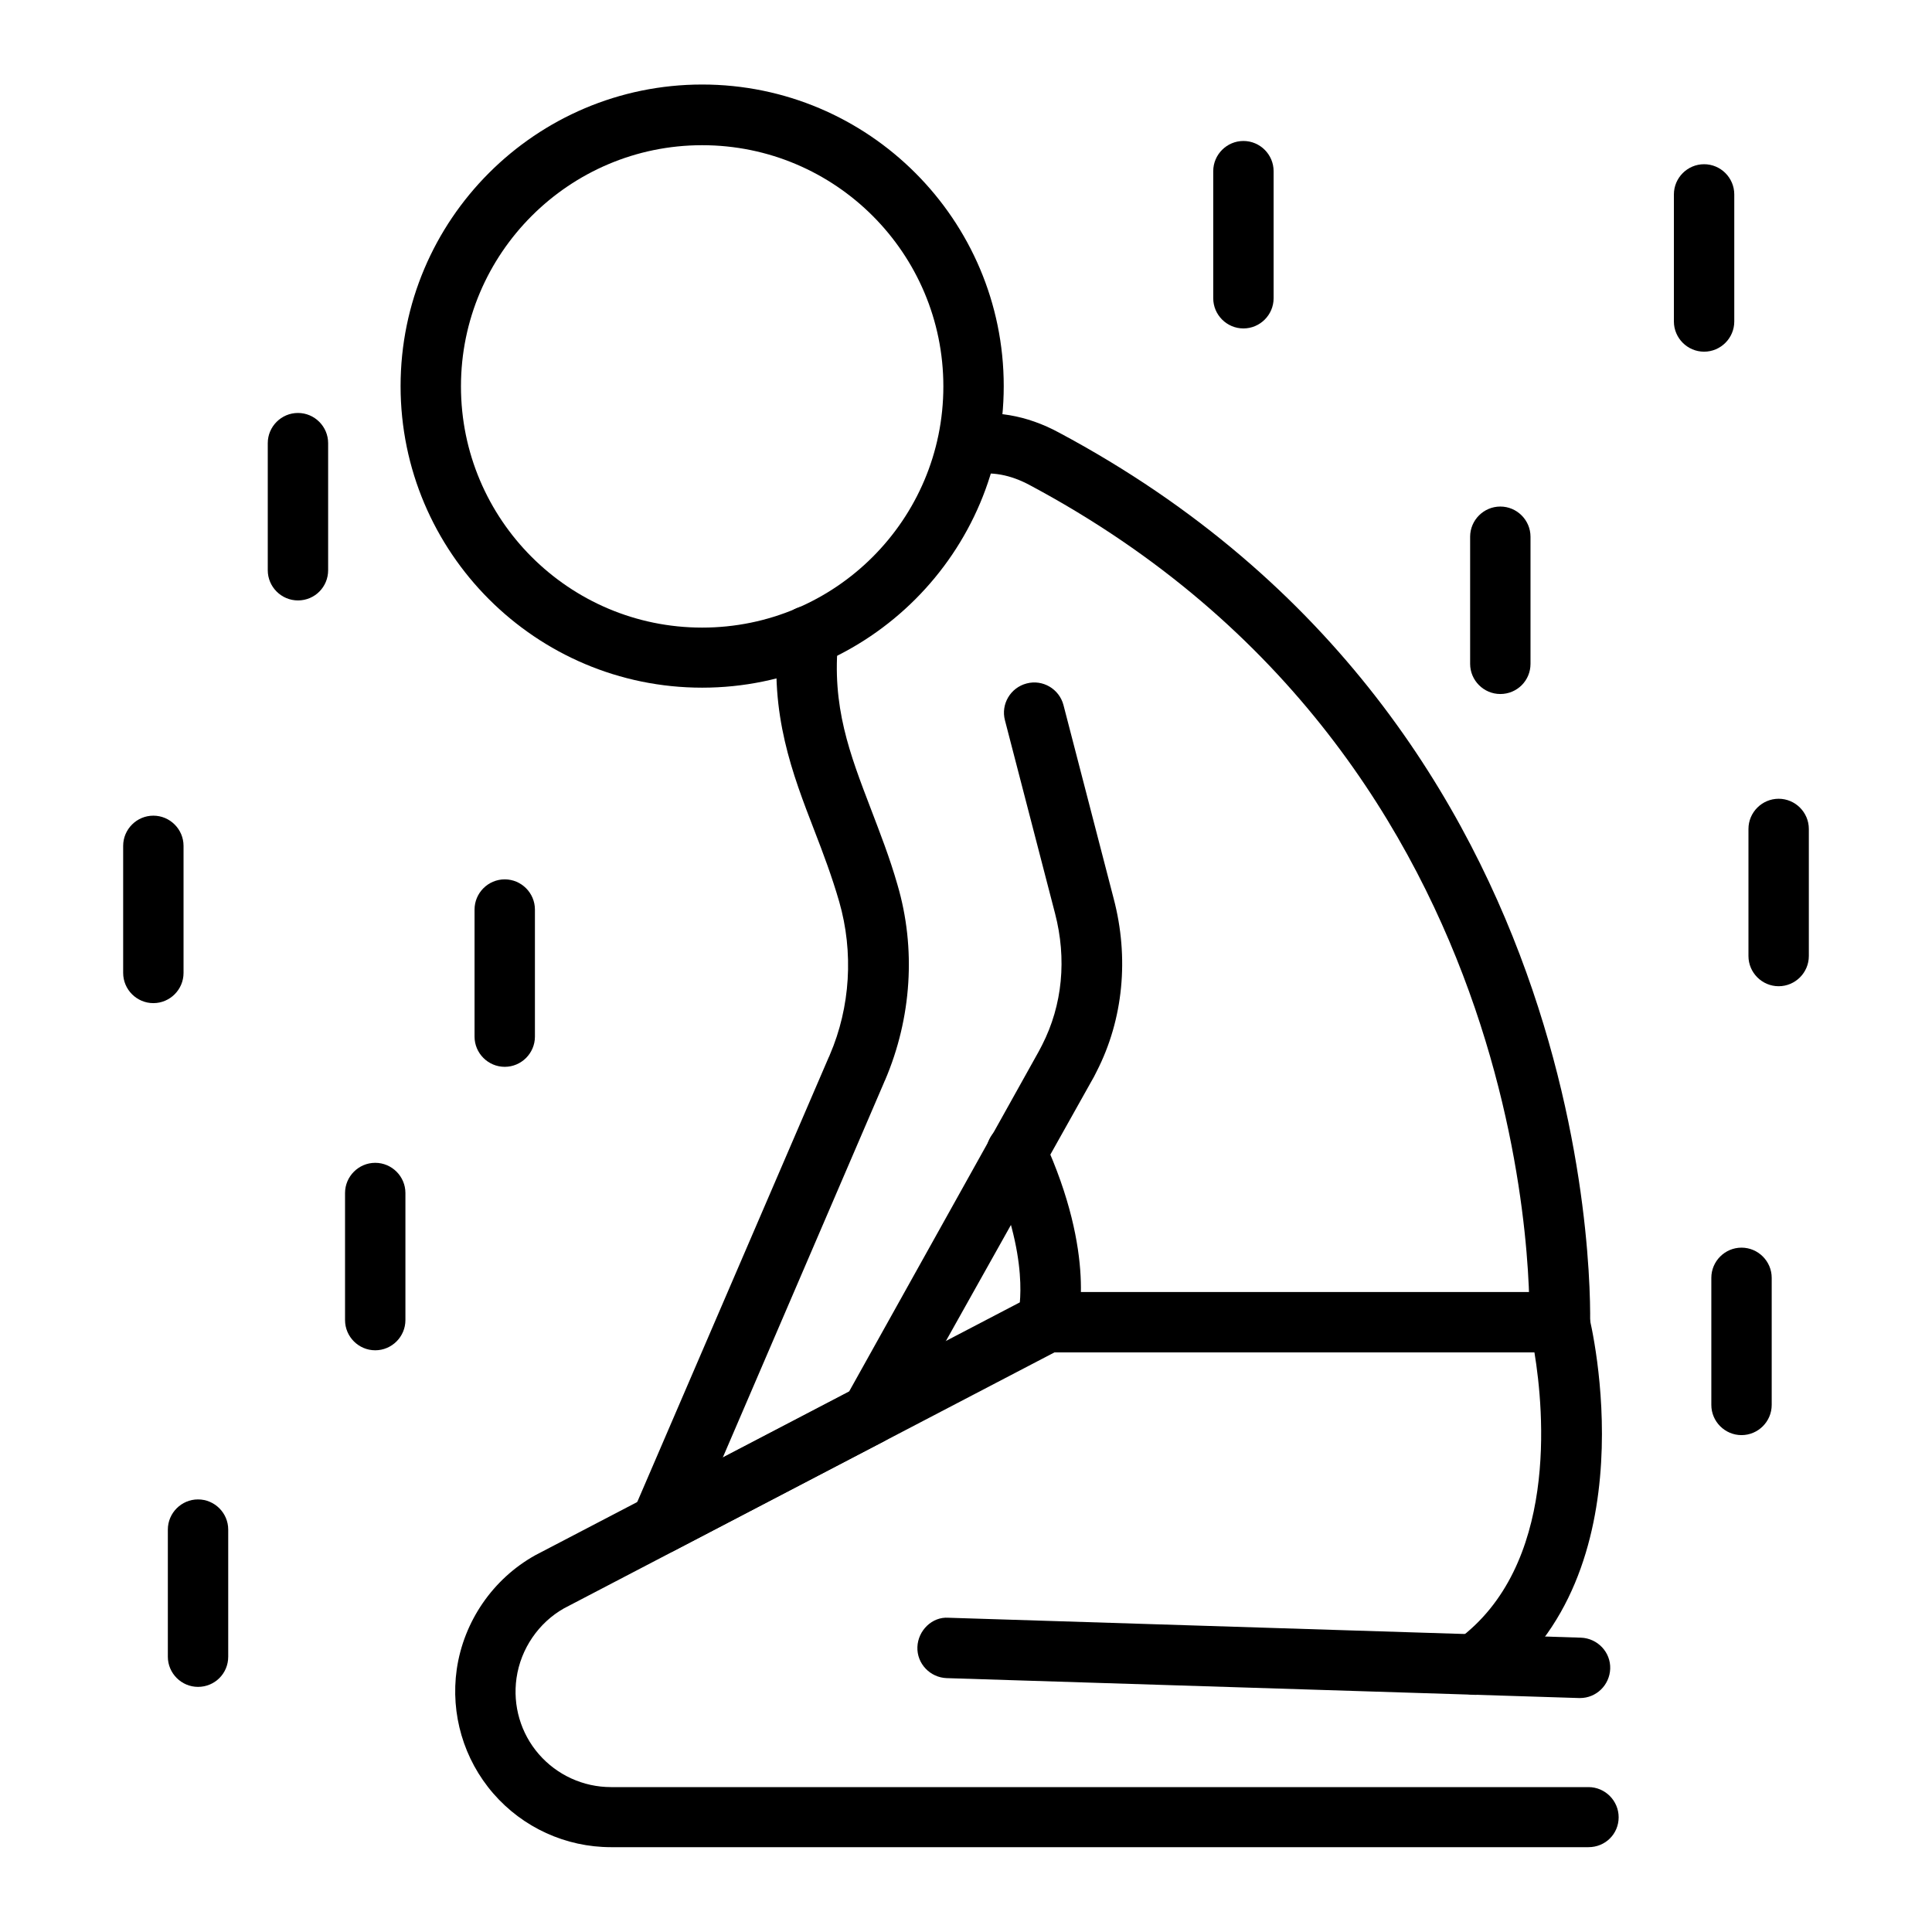
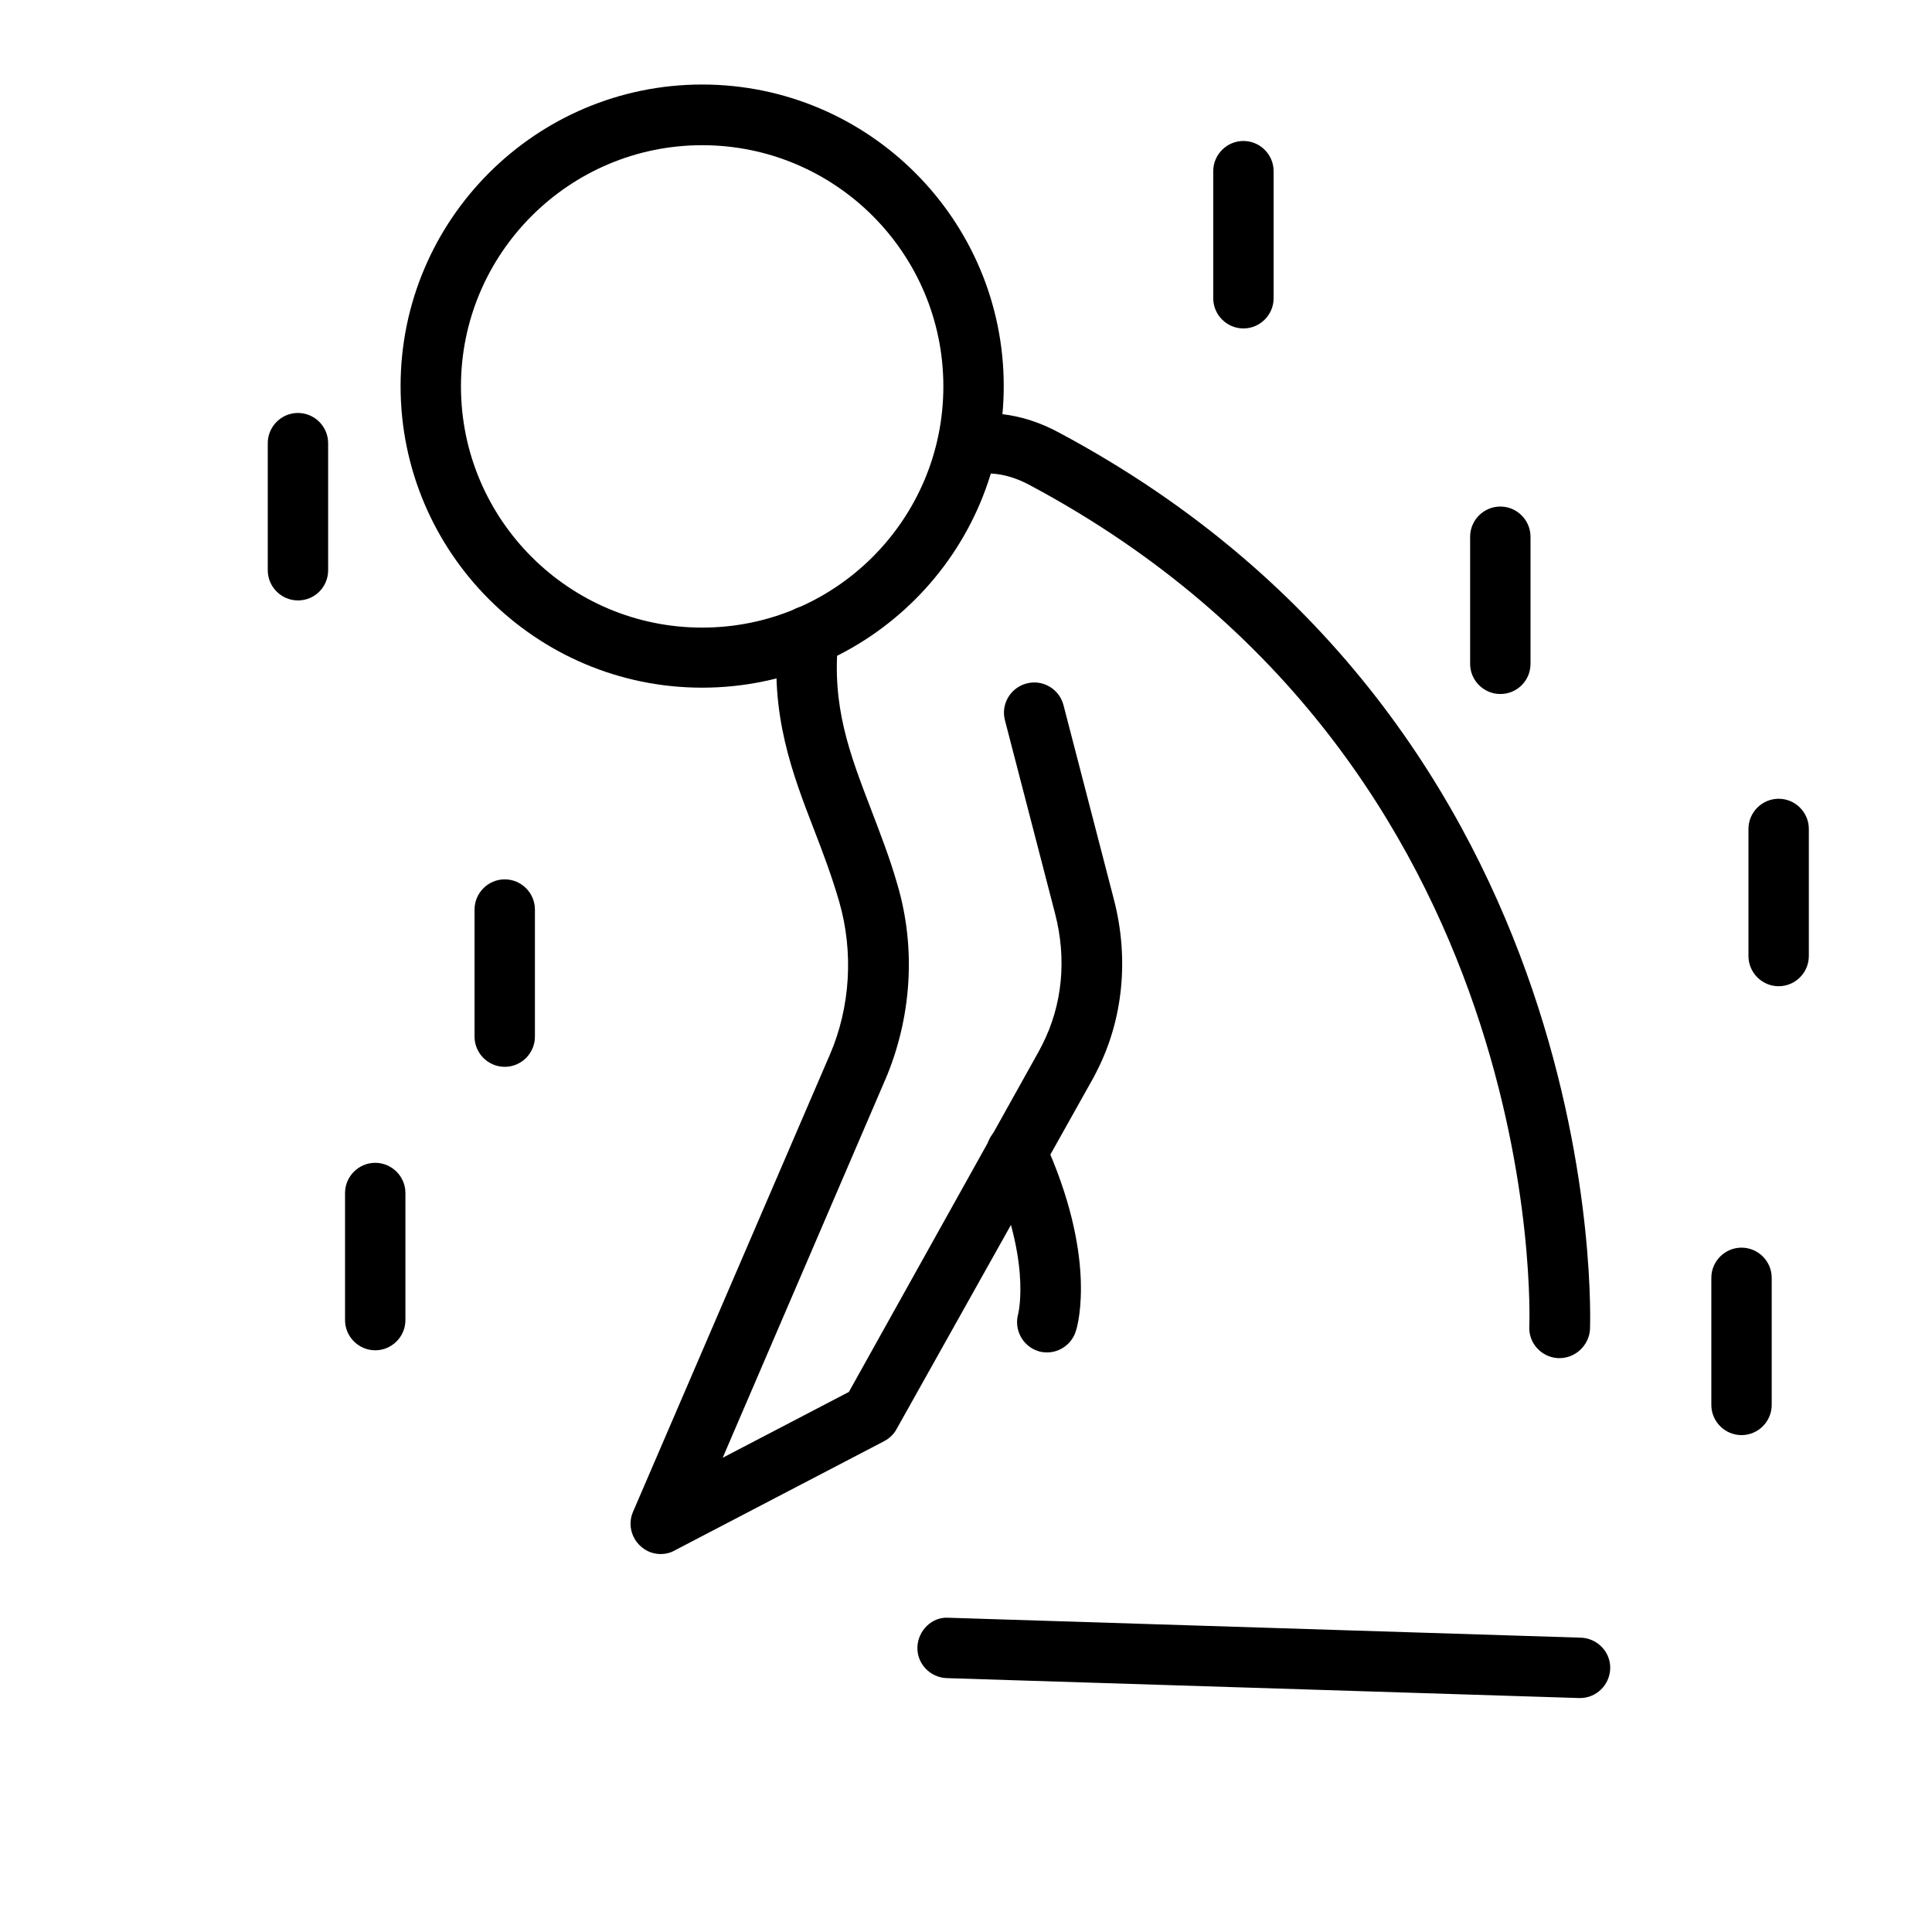
<svg xmlns="http://www.w3.org/2000/svg" width="32" height="32" viewBox="0 0 32 32" fill="none">
-   <path d="M26.31 30.595H10.12C9.37 30.595 8.66 30.27 8.17 29.705C7.68 29.14 7.46 28.39 7.565 27.65C7.68 26.855 8.165 26.15 8.865 25.76L17.115 21.455C17.185 21.42 17.265 21.4 17.345 21.4H25.83C26.06 21.4 26.26 21.555 26.315 21.78C26.36 21.955 27.345 26.06 24.725 27.975C24.5 28.14 24.19 28.09 24.025 27.865C23.86 27.64 23.91 27.33 24.135 27.165C25.81 25.945 25.575 23.37 25.415 22.4H17.465L9.34 26.64C8.925 26.875 8.625 27.305 8.555 27.795C8.49 28.25 8.625 28.71 8.925 29.055C9.225 29.4 9.66 29.6 10.12 29.6H26.31C26.585 29.6 26.81 29.825 26.81 30.1C26.81 30.375 26.59 30.595 26.31 30.595Z" fill="#000000" />
  <path d="M26.17 28.125C26.165 28.125 26.16 28.125 26.155 28.125L15.68 27.795C15.405 27.785 15.185 27.555 15.195 27.28C15.205 27.005 15.44 26.775 15.71 26.795L26.185 27.125C26.46 27.135 26.68 27.365 26.67 27.64C26.66 27.91 26.44 28.125 26.17 28.125Z" fill="#000000" />
  <path d="M11.63 11.39C8.875 11.39 6.635 9.15 6.635 6.395C6.635 3.64 8.875 1.4 11.63 1.4C14.385 1.4 16.625 3.64 16.625 6.395C16.625 9.15 14.385 11.39 11.63 11.39ZM11.63 2.405C9.43 2.405 7.635 4.195 7.635 6.4C7.635 8.605 9.425 10.395 11.63 10.395C13.835 10.395 15.625 8.605 15.625 6.4C15.625 4.195 13.835 2.405 11.63 2.405Z" fill="#000000" />
  <path d="M8.36 17.67C8.085 17.67 7.86 17.445 7.86 17.17V15.065C7.86 14.79 8.085 14.565 8.36 14.565C8.635 14.565 8.86 14.79 8.86 15.065V17.17C8.86 17.445 8.635 17.67 8.36 17.67Z" fill="#000000" />
  <path d="M6.215 22.365C5.94 22.365 5.715 22.14 5.715 21.865V19.76C5.715 19.485 5.94 19.26 6.215 19.26C6.49 19.26 6.715 19.485 6.715 19.76V21.865C6.715 22.14 6.49 22.365 6.215 22.365Z" fill="#000000" />
-   <path d="M2.54 16.615C2.265 16.615 2.04 16.39 2.04 16.115V14.01C2.04 13.735 2.265 13.51 2.54 13.51C2.815 13.51 3.04 13.735 3.04 14.01V16.115C3.04 16.39 2.815 16.615 2.54 16.615Z" fill="#000000" />
  <path d="M4.935 9.945C4.66 9.945 4.435 9.72 4.435 9.445V7.34C4.435 7.065 4.66 6.84 4.935 6.84C5.21 6.84 5.435 7.065 5.435 7.34V9.445C5.435 9.72 5.215 9.945 4.935 9.945Z" fill="#000000" />
  <path d="M20.595 5.44C20.32 5.44 20.095 5.215 20.095 4.94V2.835C20.095 2.56 20.32 2.335 20.595 2.335C20.87 2.335 21.095 2.56 21.095 2.835V4.94C21.095 5.215 20.87 5.44 20.595 5.44Z" fill="#000000" />
  <path d="M24.85 11.495C24.575 11.495 24.35 11.27 24.35 10.995V8.89C24.35 8.615 24.575 8.39 24.85 8.39C25.125 8.39 25.35 8.615 25.35 8.89V10.995C25.35 11.275 25.125 11.495 24.85 11.495Z" fill="#000000" />
-   <path d="M28.225 5.825C27.95 5.825 27.725 5.6 27.725 5.325V3.22C27.725 2.945 27.95 2.72 28.225 2.72C28.5 2.72 28.725 2.945 28.725 3.22V5.325C28.725 5.6 28.5 5.825 28.225 5.825Z" fill="#000000" />
  <path d="M29.46 16.335C29.185 16.335 28.96 16.11 28.96 15.835V13.73C28.96 13.455 29.185 13.23 29.46 13.23C29.735 13.23 29.96 13.455 29.96 13.73V15.835C29.96 16.11 29.735 16.335 29.46 16.335Z" fill="#000000" />
  <path d="M28.845 23.77C28.57 23.77 28.345 23.545 28.345 23.27V21.165C28.345 20.89 28.57 20.665 28.845 20.665C29.12 20.665 29.345 20.89 29.345 21.165V23.27C29.345 23.545 29.12 23.77 28.845 23.77Z" fill="#000000" />
-   <path d="M3.28 27.94C3.005 27.94 2.78 27.715 2.78 27.44V25.335C2.78 25.06 3.005 24.835 3.28 24.835C3.555 24.835 3.78 25.06 3.78 25.335V27.44C3.78 27.72 3.555 27.94 3.28 27.94Z" fill="#000000" />
  <path d="M10.945 25.74C10.82 25.74 10.7 25.695 10.605 25.605C10.45 25.46 10.4 25.235 10.485 25.04L13.725 17.515C13.73 17.505 13.745 17.475 13.745 17.47C14.085 16.68 14.14 15.77 13.9 14.935C13.78 14.52 13.635 14.135 13.49 13.76C13.125 12.815 12.745 11.835 12.89 10.485C12.92 10.21 13.165 10.005 13.44 10.04C13.715 10.07 13.915 10.315 13.885 10.59C13.77 11.7 14.075 12.485 14.425 13.4C14.575 13.795 14.735 14.2 14.865 14.655C15.175 15.71 15.1 16.86 14.66 17.89C14.655 17.9 14.64 17.93 14.64 17.935L11.97 24.145L14.06 23.055L17.205 17.415C17.225 17.38 17.24 17.345 17.26 17.31C17.6 16.645 17.67 15.88 17.475 15.13L16.645 11.93C16.575 11.665 16.735 11.39 17.005 11.32C17.27 11.25 17.545 11.41 17.615 11.68L18.445 14.88C18.705 15.865 18.605 16.885 18.165 17.745C18.13 17.815 18.105 17.865 18.08 17.905L14.85 23.67C14.805 23.755 14.73 23.825 14.645 23.87L11.175 25.68C11.105 25.72 11.025 25.74 10.945 25.74Z" fill="#000000" />
  <path d="M17.345 22.4C17.295 22.4 17.245 22.395 17.2 22.38C16.94 22.3 16.79 22.025 16.865 21.76C16.87 21.73 17.09 20.845 16.38 19.3C16.265 19.05 16.375 18.75 16.625 18.635C16.875 18.52 17.175 18.63 17.29 18.88C18.165 20.79 17.86 21.925 17.82 22.045C17.755 22.26 17.555 22.4 17.345 22.4Z" fill="#000000" />
  <path d="M25.83 22.495C25.82 22.495 25.815 22.495 25.805 22.495C25.53 22.48 25.315 22.245 25.33 21.97C25.335 21.875 25.675 12.64 17.065 8.04C16.735 7.86 16.415 7.805 16.125 7.865C15.855 7.925 15.59 7.75 15.535 7.48C15.48 7.21 15.65 6.945 15.92 6.89C16.44 6.78 17.005 6.875 17.54 7.165C26.72 12.065 26.34 21.925 26.335 22.025C26.315 22.285 26.095 22.495 25.83 22.495Z" fill="#000000" />
</svg>